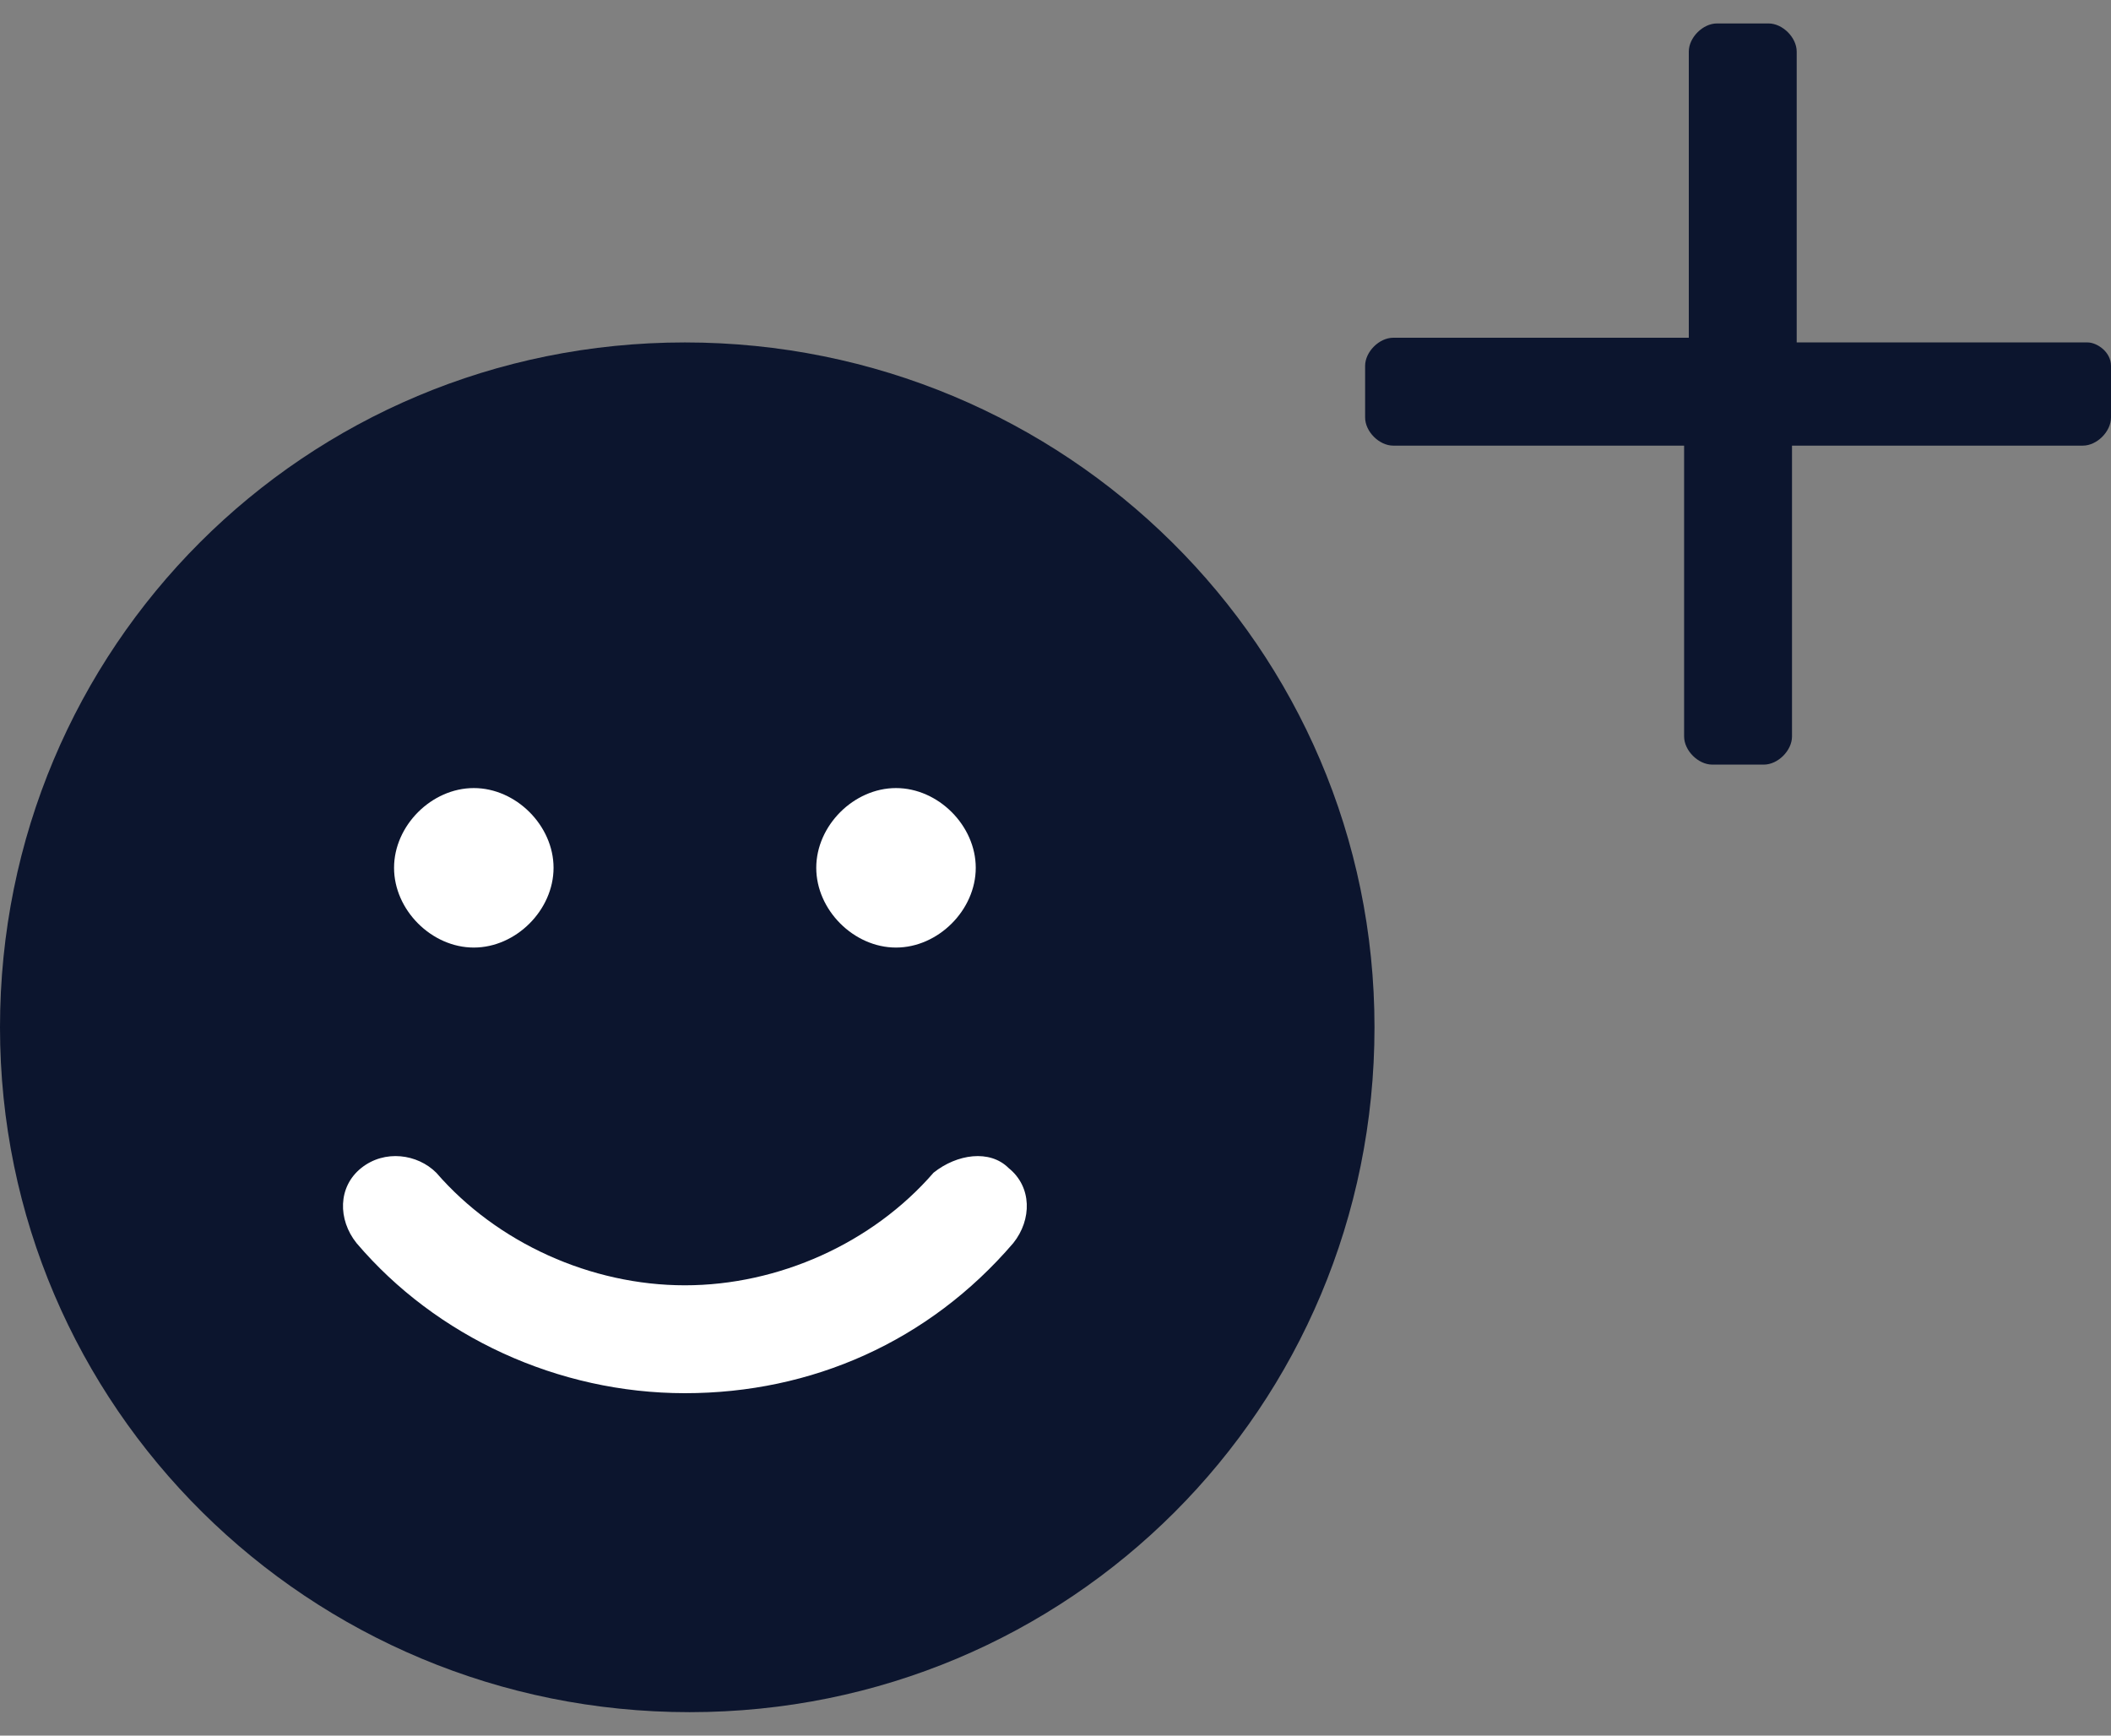
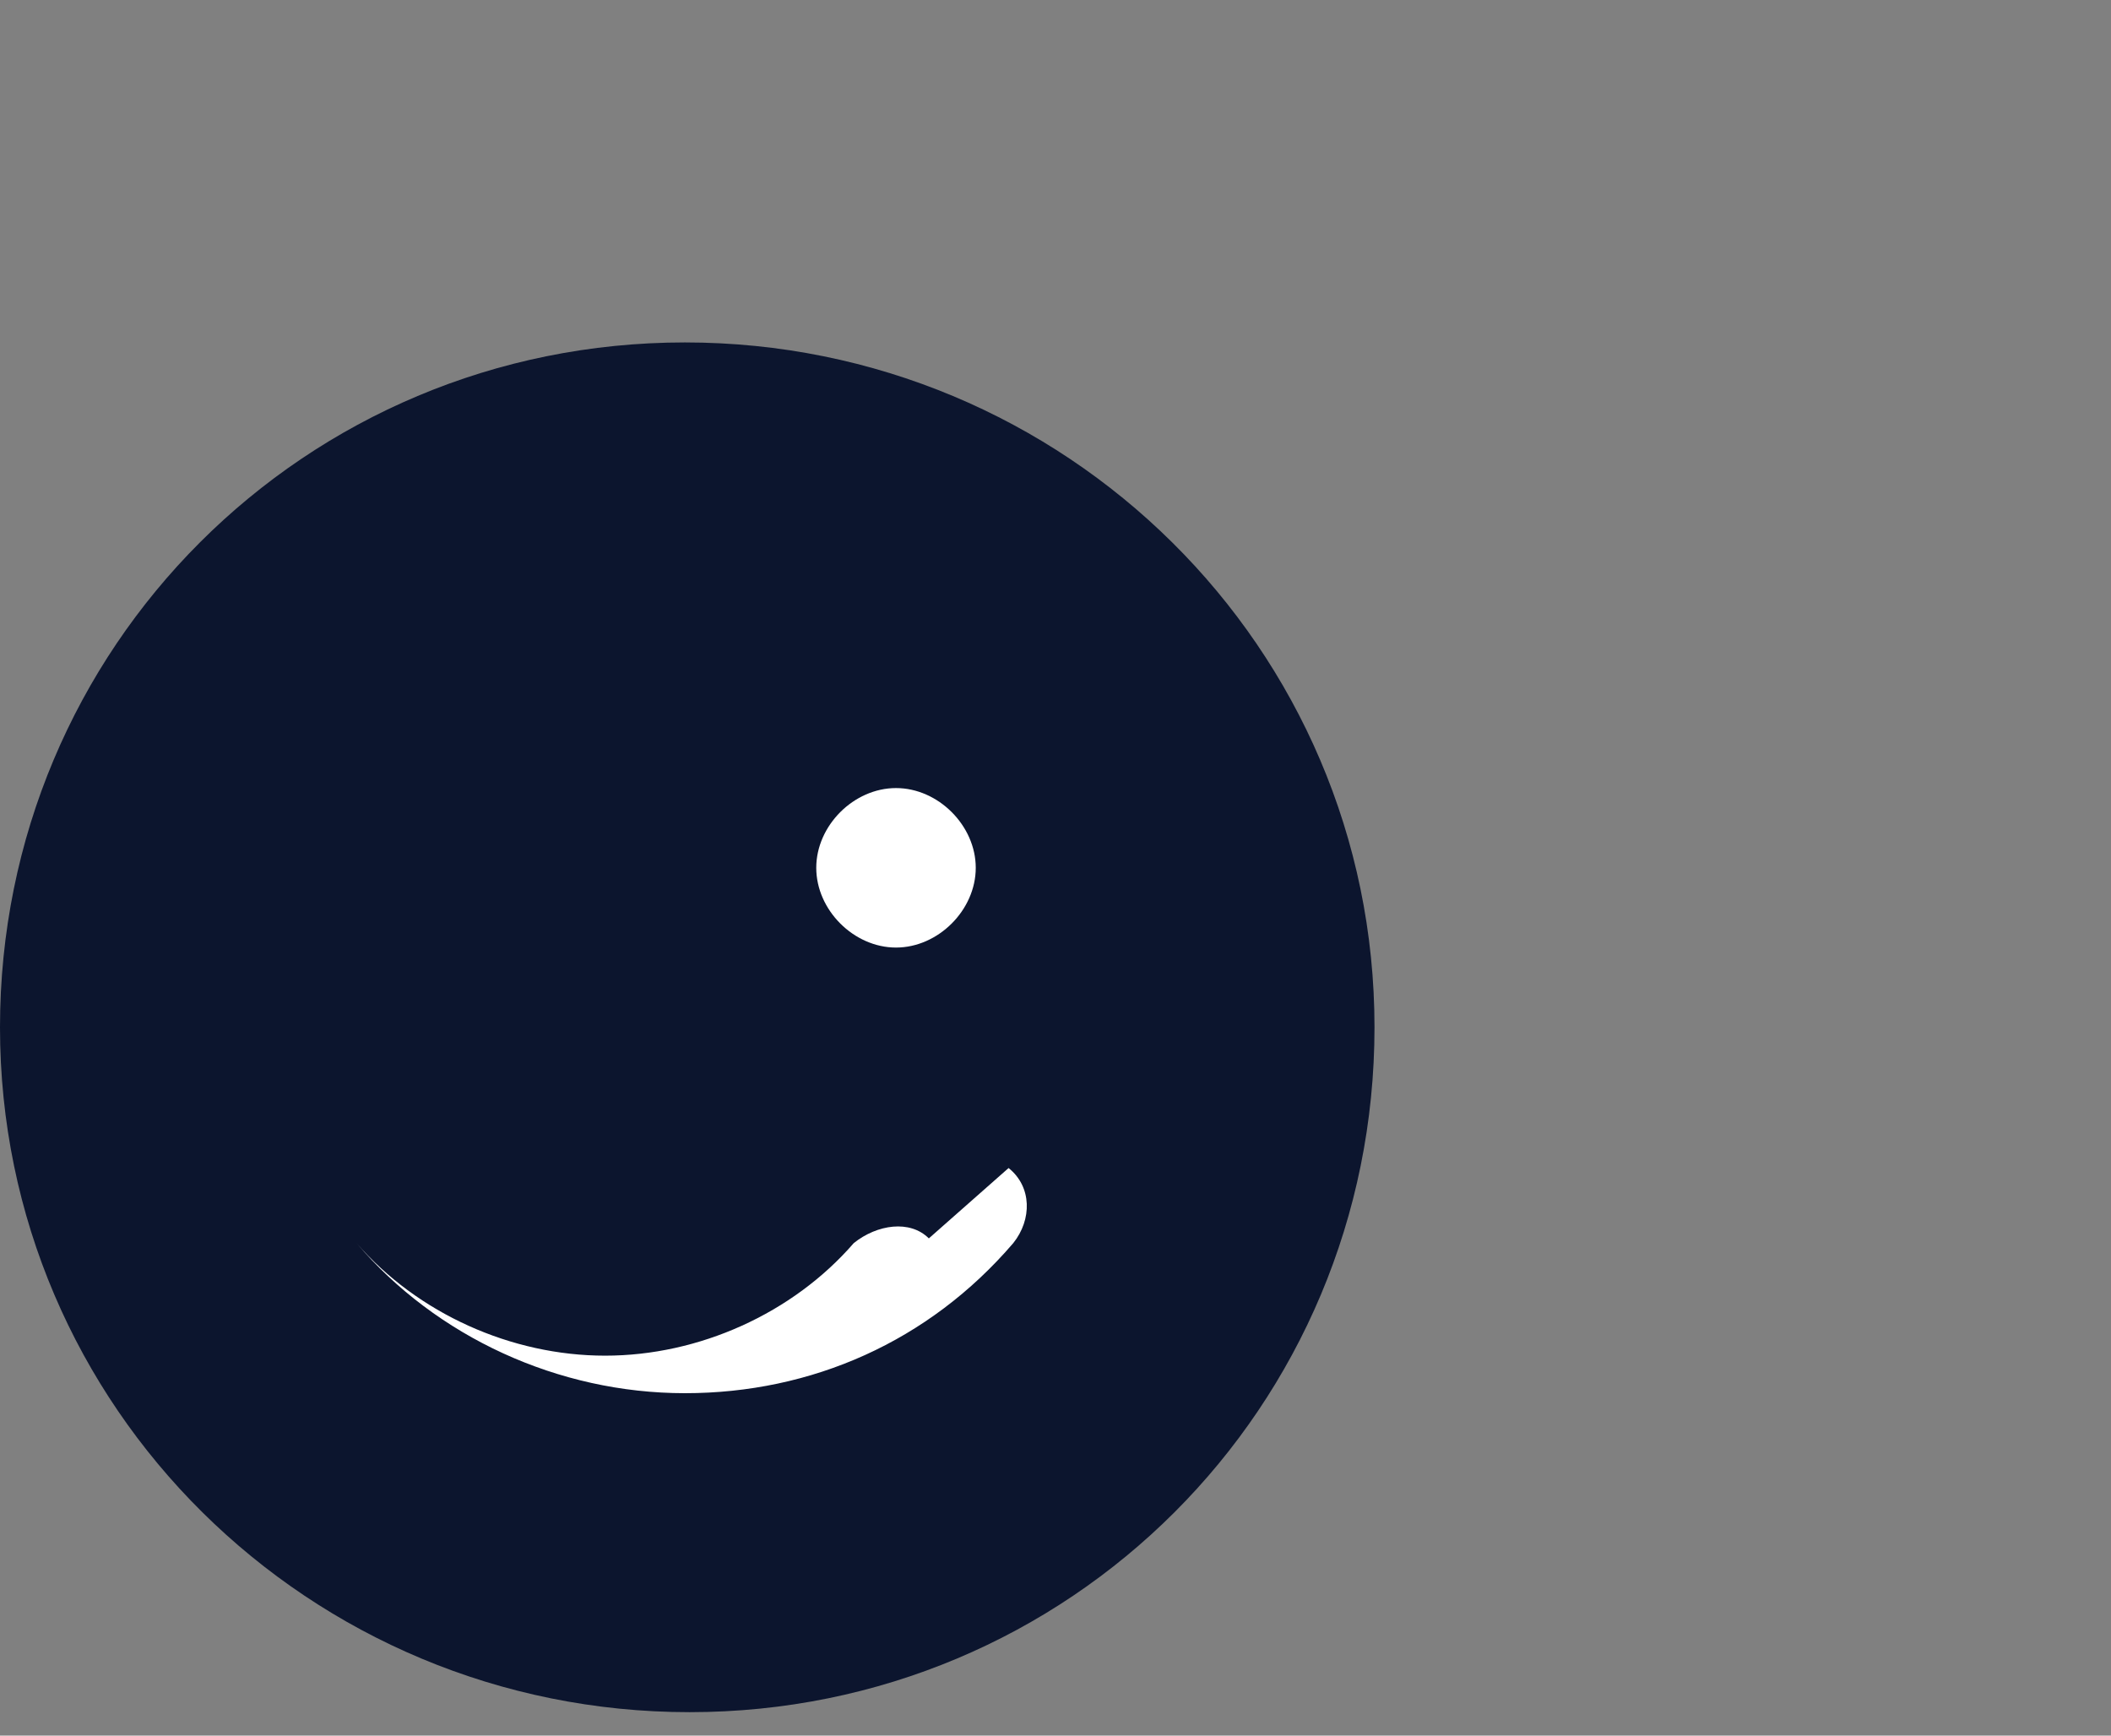
<svg xmlns="http://www.w3.org/2000/svg" xmlns:ns1="http://sodipodi.sourceforge.net/DTD/sodipodi-0.dtd" xmlns:ns2="http://www.inkscape.org/namespaces/inkscape" version="1.1" id="Layer_1" x="0px" y="0px" viewBox="0 0 45 37" style="enable-background:new 0 0 45 37;" xml:space="preserve" ns1:docname="un_7-zamestnani-black.svg" ns2:version="0.92.4 (5da689c313, 2019-01-14)">
  <rect x="0" y="0" width="45" height="37" fill="#808080" stroke="none" />
  <defs id="defs5592" />
  <style type="text/css" id="style5583">
	.st0{enable-background:new    ;}
	.st1{fill:#C4CBD2;}
</style>
  <g class="st0" id="g5587">
    <path d="M 29.3,21.9 C 29.3,30 22.8,36.5 14.7,36.5 6.6,36.5 0,30 0,21.9 0,13.8 6.5,7.3 14.6,7.3 c 8.1,0 14.7,6.5 14.7,14.6 z" id="path6149" style="fill:#0c152e;fill-opacity:1" />
-     <path d="m 21.5,24.9 c 0.5,0.4 0.5,1.1 0.1,1.6 -1.8,2.1 -4.3,3.2 -7,3.2 -2.7,0 -5.3,-1.2 -7,-3.2 C 7.2,26 7.2,25.3 7.7,24.9 8.2,24.5 8.9,24.6 9.3,25 c 1.3,1.5 3.3,2.4 5.3,2.4 2,0 4,-0.9 5.3,-2.4 0.5,-0.4 1.2,-0.5 1.6,-0.1 z" id="path6145" style="fill:#ffffff;fill-opacity:1" />
-     <path d="m 8.4,18.5 c 0,-0.9 0.8,-1.7 1.7,-1.7 0.9,0 1.7,0.8 1.7,1.7 0,0.9 -0.8,1.7 -1.7,1.7 -0.9,0 -1.7,-0.8 -1.7,-1.7 z" id="path6143" style="fill:#ffffff;fill-opacity:1" />
+     <path d="m 21.5,24.9 c 0.5,0.4 0.5,1.1 0.1,1.6 -1.8,2.1 -4.3,3.2 -7,3.2 -2.7,0 -5.3,-1.2 -7,-3.2 c 1.3,1.5 3.3,2.4 5.3,2.4 2,0 4,-0.9 5.3,-2.4 0.5,-0.4 1.2,-0.5 1.6,-0.1 z" id="path6145" style="fill:#ffffff;fill-opacity:1" />
    <path d="m 17.4,18.5 c 0,-0.9 0.8,-1.7 1.7,-1.7 0.9,0 1.7,0.8 1.7,1.7 0,0.9 -0.8,1.7 -1.7,1.7 -0.9,0 -1.7,-0.8 -1.7,-1.7 z" id="path6141" style="fill:#ffffff;fill-opacity:1" />
-     <path d="m 45,7.8 v 1.1 c 0,0.3 -0.3,0.6 -0.6,0.6 h -6.2 v 6.2 c 0,0.3 -0.3,0.6 -0.6,0.6 h -1.1 c -0.3,0 -0.6,-0.3 -0.6,-0.6 V 9.5 H 29.7 C 29.4,9.5 29.1,9.2 29.1,8.9 V 7.8 c 0,-0.3 0.3,-0.6 0.6,-0.6 H 36 V 1.1 c 0,-0.3 0.3,-0.6 0.6,-0.6 h 1.1 c 0.3,0 0.6,0.3 0.6,0.6 v 6.2 h 6.2 c 0.2,0 0.5,0.2 0.5,0.5 z" id="path5585" style="fill:#0c152e;fill-opacity:1" />
  </g>
</svg>